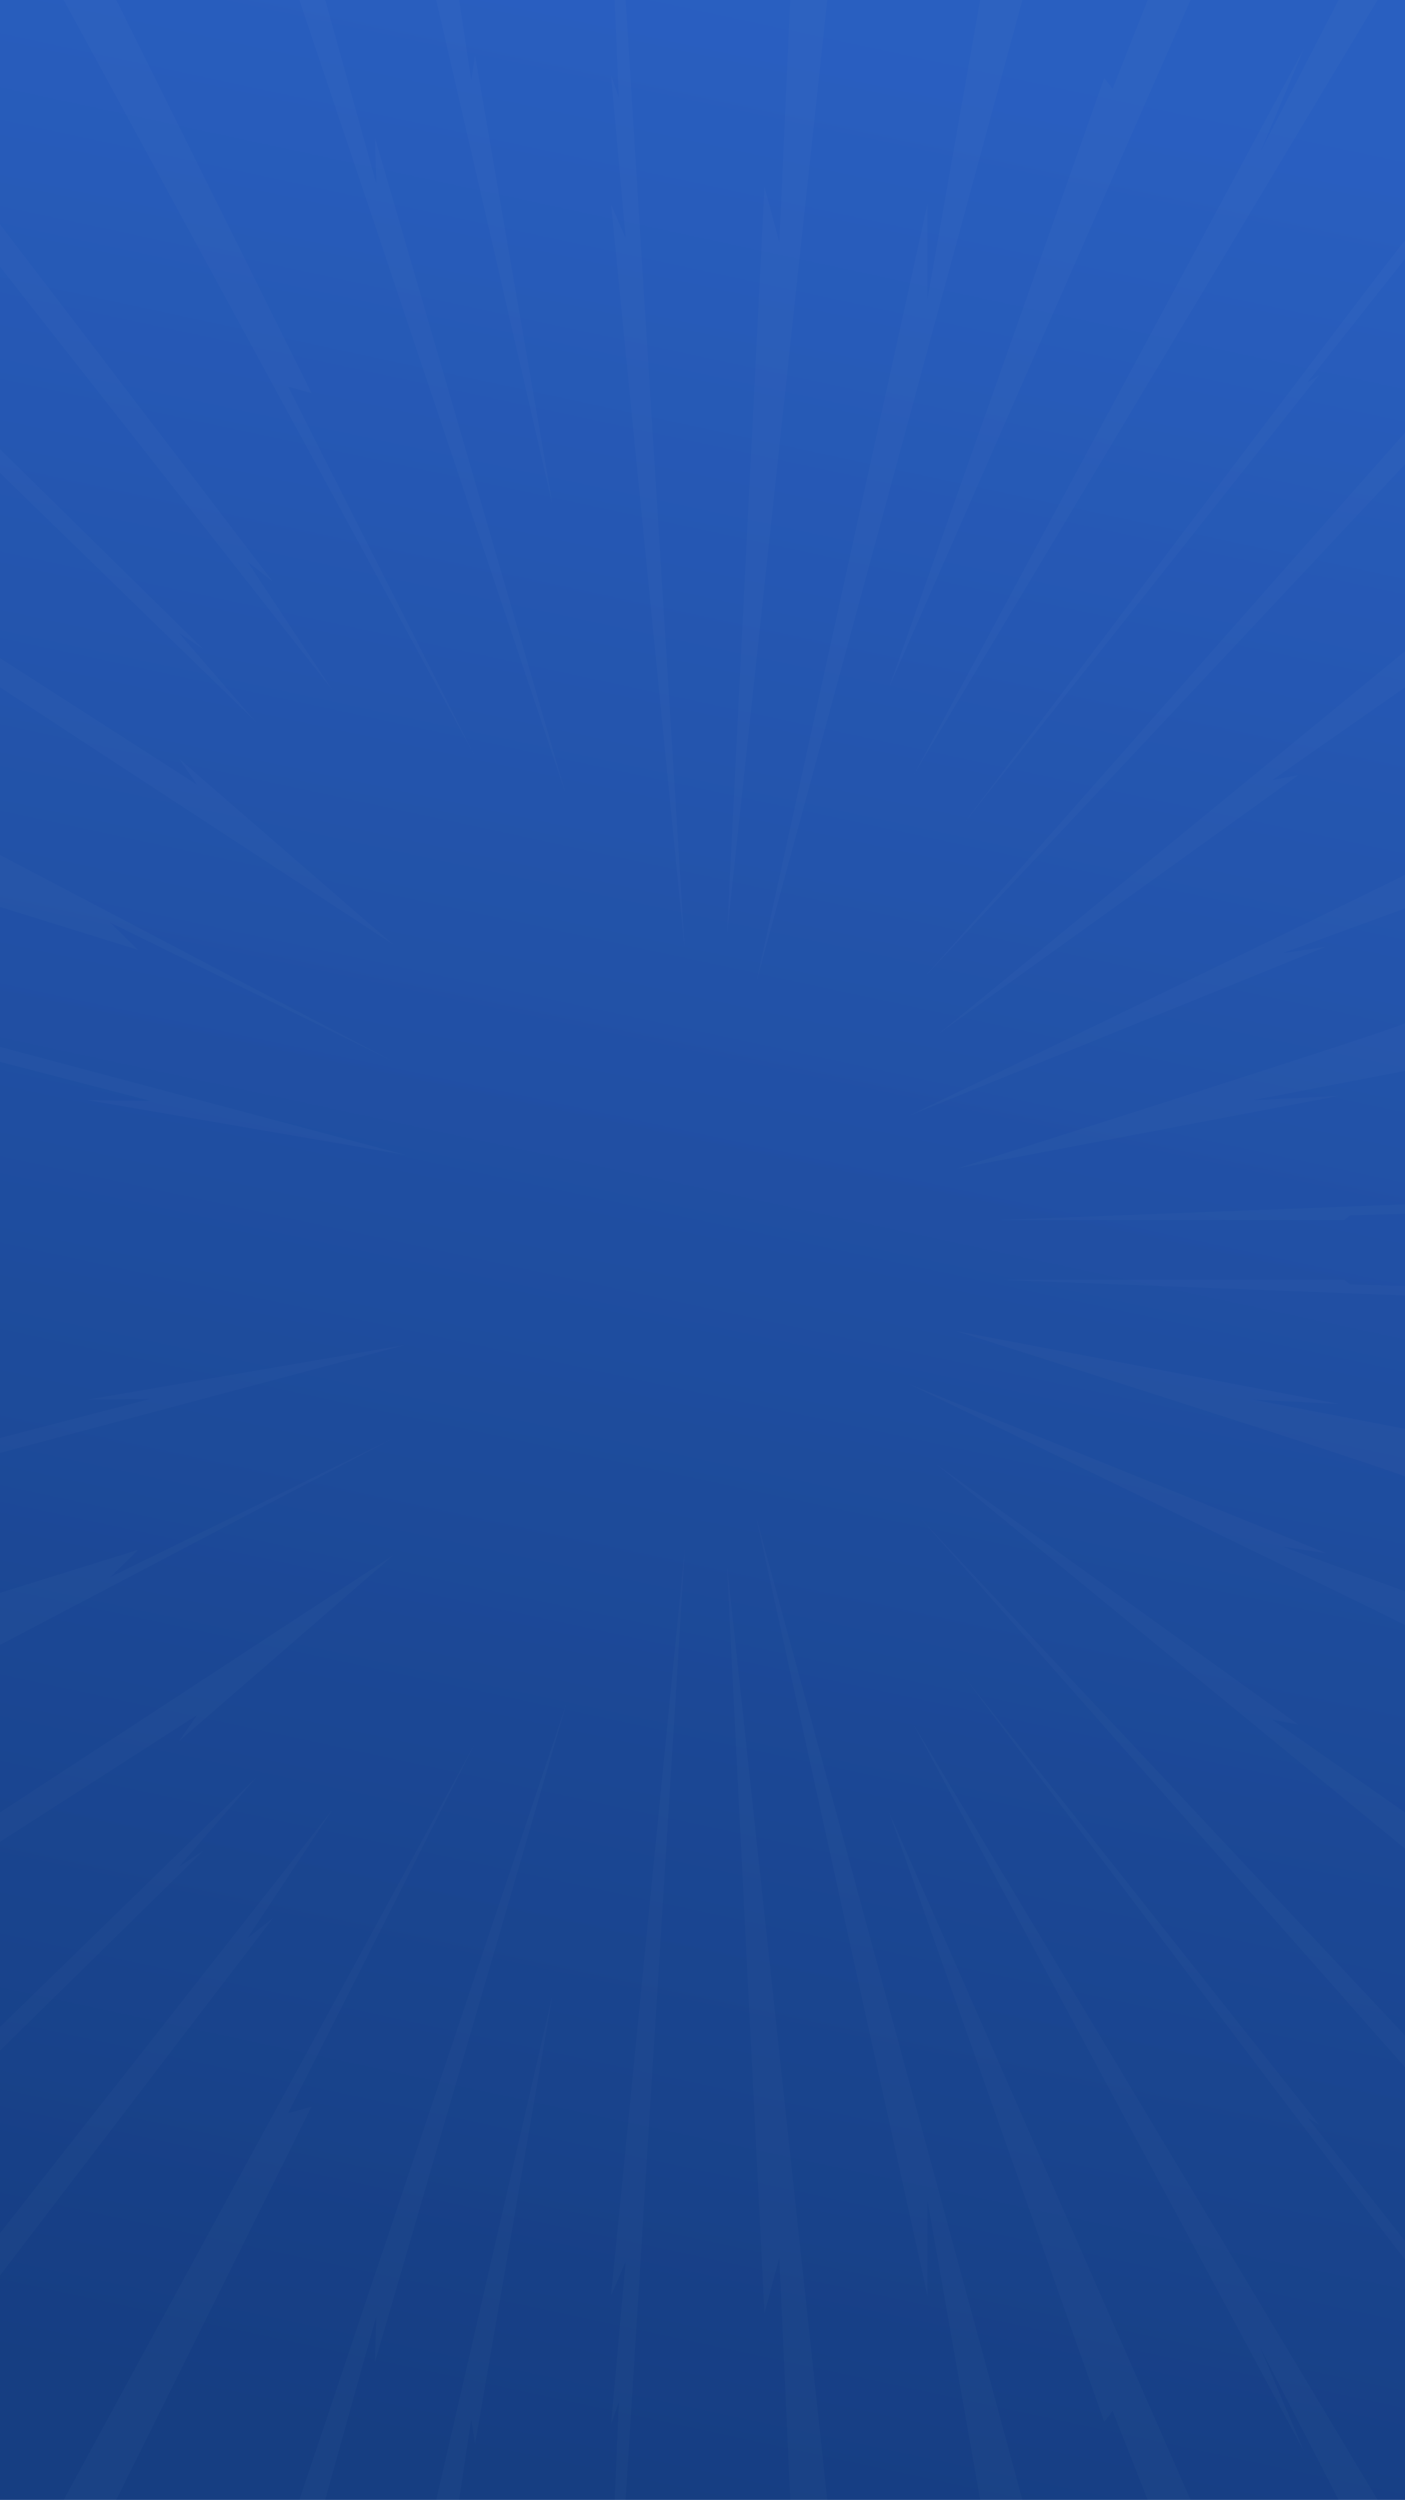
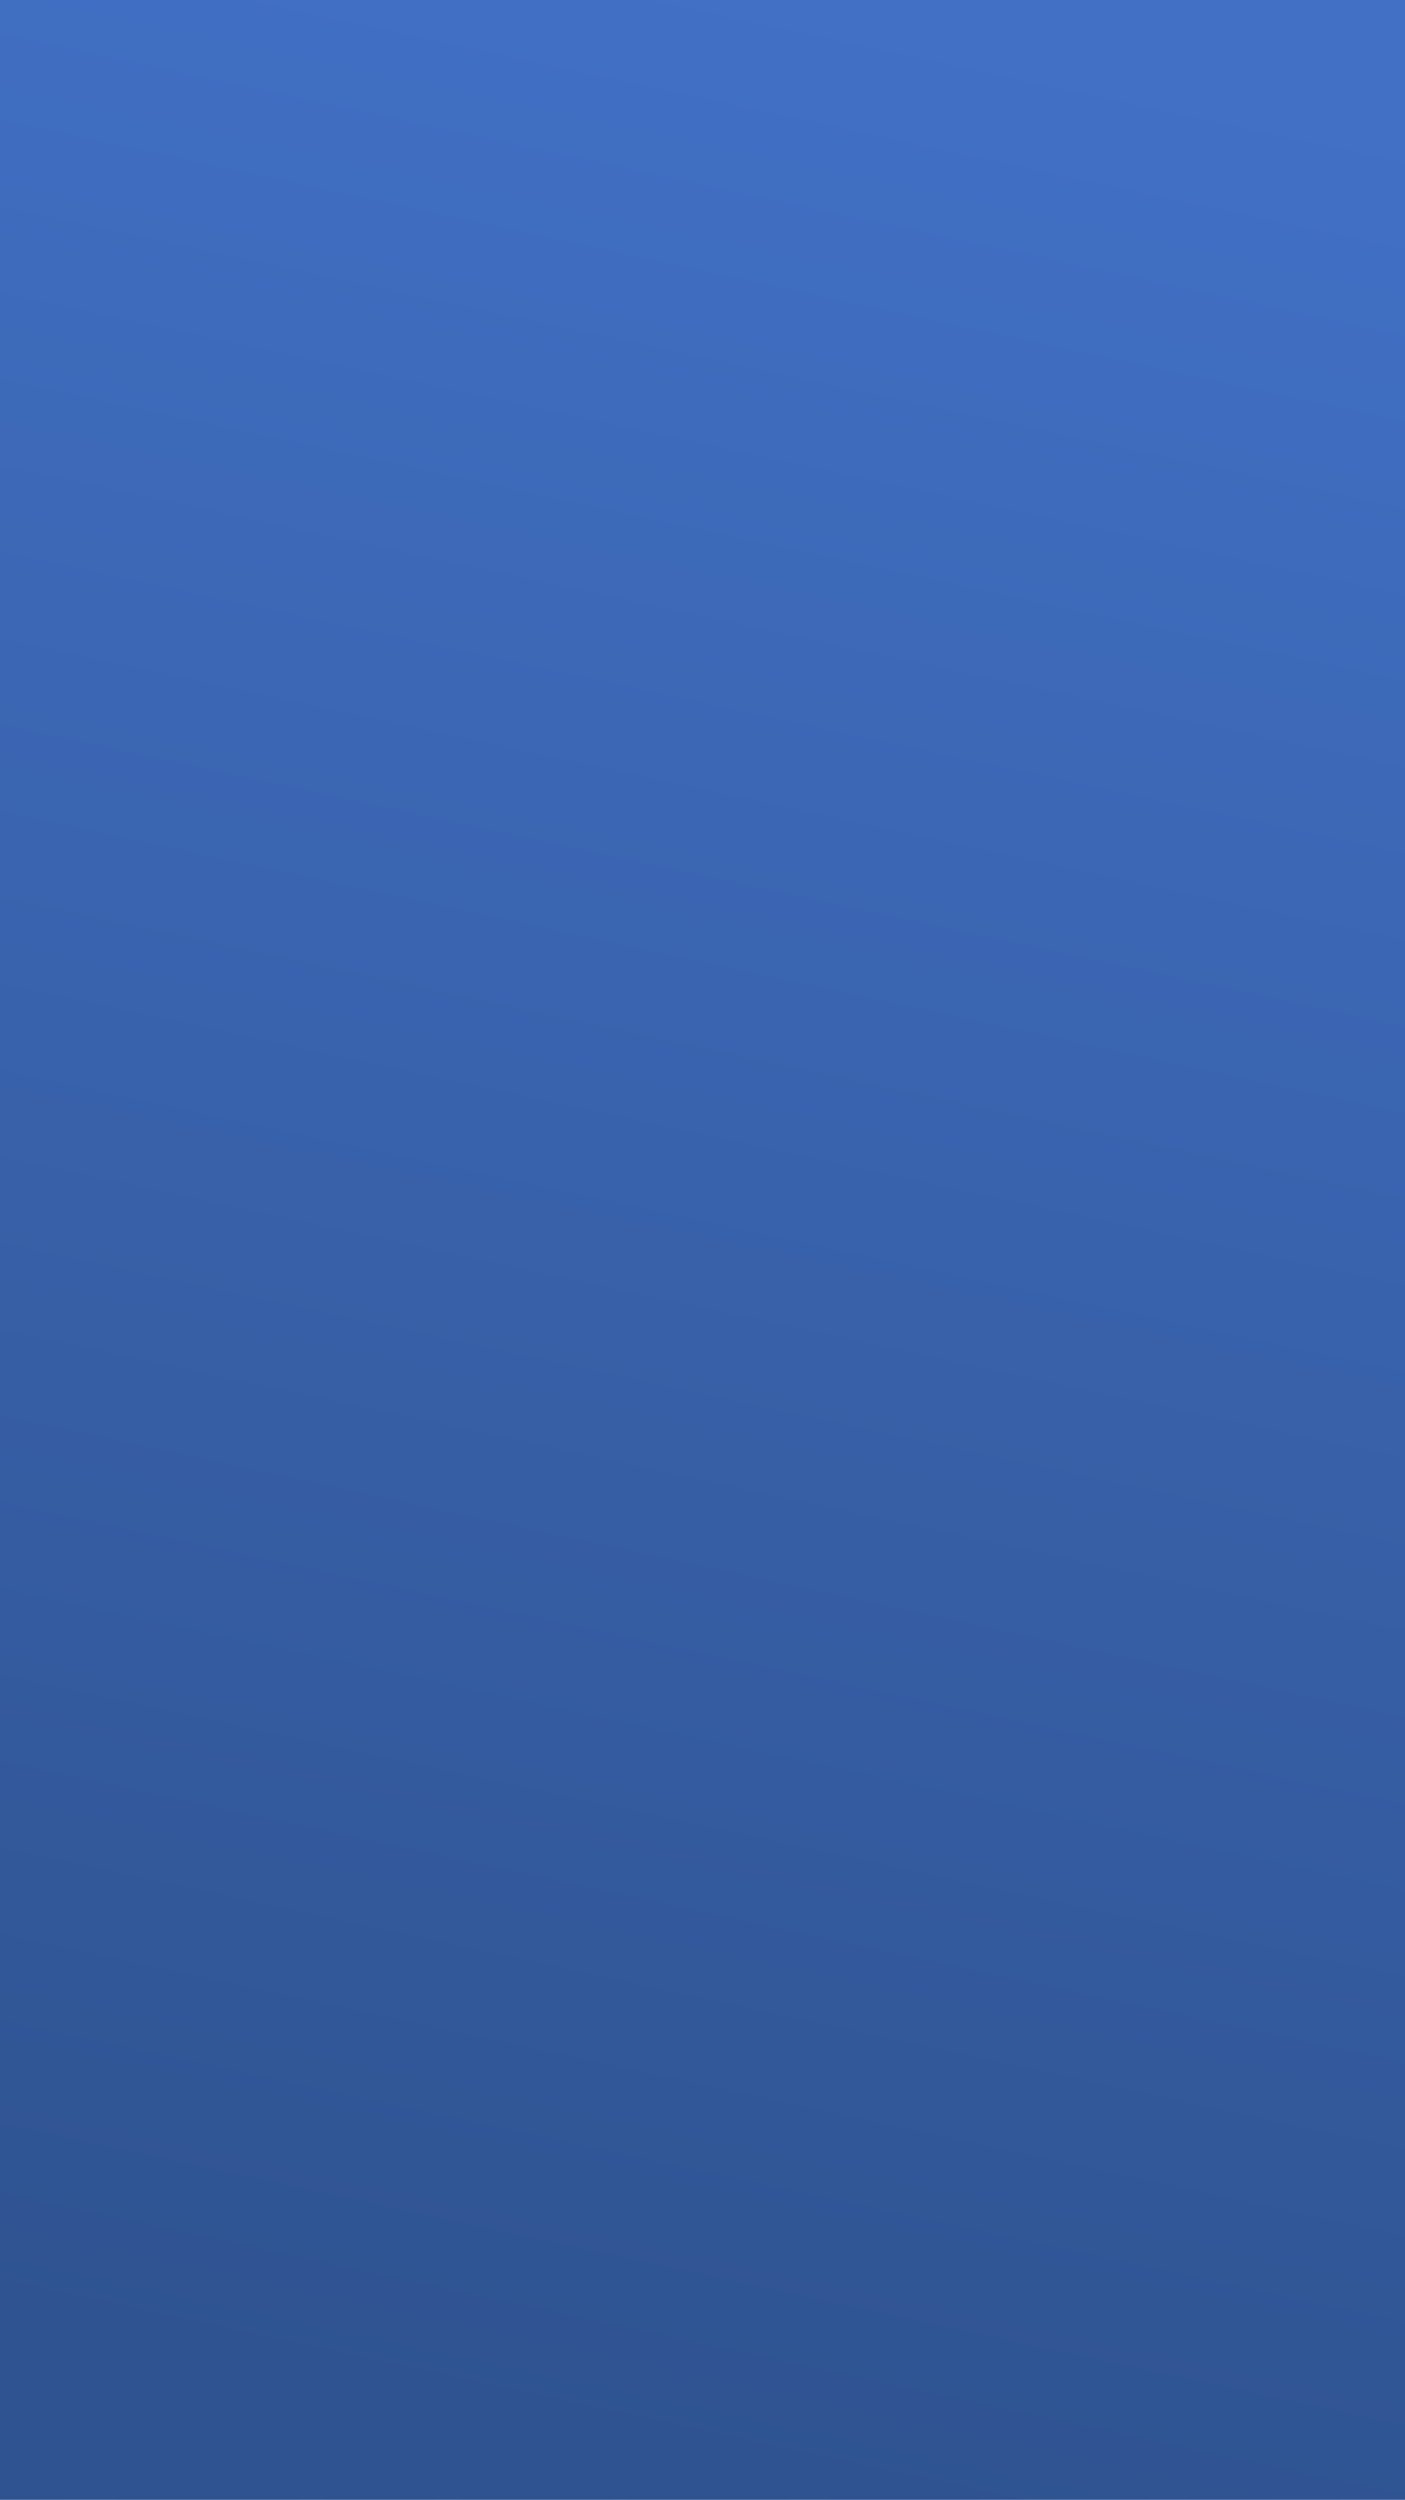
<svg xmlns="http://www.w3.org/2000/svg" width="375px" height="667px" viewBox="0 0 375 667" version="1.1" style="background: #FFFFFF;">
  <title>hero_background</title>
  <defs>
    <linearGradient x1="56.94%" y1="0%" x2="44.538%" y2="100%" id="linearGradient-1">
      <stop stop-color="#1F61D7" offset="0%" />
      <stop stop-color="#113A80" offset="100%" />
    </linearGradient>
    <linearGradient x1="56.94%" y1="0%" x2="44.538%" y2="100%" id="linearGradient-2">
      <stop stop-color="#265BBC" offset="0%" />
      <stop stop-color="#113A80" offset="100%" />
    </linearGradient>
  </defs>
  <g id="hero_background" stroke="none" stroke-width="1" fill="none" fill-rule="evenodd">
    <rect fill="#FFFFFF" x="0" y="0" width="375" height="667" />
-     <rect id="Rectangle" fill="url(#linearGradient-1)" opacity="0.847" x="2.84217094e-14" y="0" width="375" height="667" />
    <g id="tint" opacity="0.17" transform="translate(187.5, 333.5) rotate(90) translate(-187.5, -333.5) translate(-146, 146)" fill="#FFFFFF" fill-rule="nonzero">
      <polygon id="Path" points="183.394 375 252.154 269.875 202.408 327.235 209.352 322.438 175.581 375" />
      <polygon id="Path" points="241.995 375 253.455 338.152 246.163 345.605 283.319 269.875 228.106 375" />
      <polygon id="Path" points="279.327 375 308.15 266.822 293.564 351.498 293.737 334.86 283.319 375" />
      <polygon id="Path" points="126.182 375 192.773 306.582 168.811 327.322 173.238 320.695 119.847 375" />
      <polygon id="Path" points="71.143 375 184.177 286.252 149.797 308.998 155.267 302.108 59.857 375" />
      <polygon id="Path" points="0 357.995 201.887 248.215 103.177 298.09 104.903 291.863 0 343.96" />
      <polygon id="Path" points="0 295.09 212.304 223.868 36.632 274.945 49.003 274.555 0 288.202" />
      <polygon id="Path" points="0 258.567 134.821 227.505 14.754 248.215 21.528 249.21 0 252.46" />
      <polygon id="Path" points="0 208.01 254.516 192.153 54.473 211.91 63.59 208.01 20.096 211.91 26.086 209.83 0 210.955" />
      <polygon id="Path" points="0 154.202 249.463 180.975 49.786 170.968 64.632 166.99 0 164.08" />
      <polygon id="Path" points="0 102.127 262.572 173.262 54.299 127.427 79.651 127.427 0 113.392" />
      <polygon id="Path" points="0 57.245 183.394 137.695 20.79 80.265 23.74 78.04 0 68.683" />
      <polygon id="Path" points="0 7.335 206.835 131.15 12.932 26.962 40.67 38.66 0 17.733" />
      <path d="M64.196,-4.2696481e-14 C64.717,1.097 220.376,118.245 220.376,118.245 L100.075,22.933 L102.049,26.052 L69.059,-4.2696481e-14 L64.196,-4.2696481e-14 Z" id="Path" />
-       <polygon id="Path" points="115.42 -4.2696481e-14 261.53 128.988 123.882 -4.2696481e-14" />
      <polygon id="Path" points="173.759 -3.55804009e-14 276.113 124.83 206.835 28.477 208.139 35.41 183.394 -3.55804009e-14" />
      <path d="M233.402,-2.84643207e-14 C233.661,-2.84643207e-14 297.732,132.435 297.732,132.435 L252.587,21.027 L254.323,32.638 L242.388,-2.84643207e-14 L233.402,-2.84643207e-14 Z" id="Path" />
      <path d="M272.99,-3.55804009e-14 C274.291,1.357 311.797,119.63 311.797,119.63 L292.393,17.56 L293.566,40.608 L285.751,-3.55804009e-14 L272.99,-3.55804009e-14 Z" id="Path" />
      <polygon id="Path" points="321.346 -2.84643207e-14 325.512 108.177 325.512 16.175 324.296 14.7 323.863 -2.84643207e-14" />
      <polygon id="Path" points="483.606 375 414.846 269.875 464.592 327.235 457.648 322.438 491.419 375" />
      <polygon id="Path" points="425.005 375 413.545 338.152 420.837 345.605 383.681 269.875 438.896 375" />
-       <polygon id="Path" points="387.675 375 358.85 266.822 373.436 351.498 373.263 334.86 383.681 375" />
      <polygon id="Path" points="540.818 375 474.23 306.582 498.189 327.322 493.762 320.695 547.155 375" />
-       <polygon id="Path" points="595.857 375 482.823 286.252 517.203 308.998 511.733 302.108 607.143 375" />
      <polygon id="Path" points="667 357.995 465.113 248.215 563.823 298.09 562.097 291.863 667 343.96" />
      <polygon id="Path" points="667 295.09 454.696 223.868 630.368 274.945 617.997 274.555 667 288.202" />
      <polygon id="Path" points="667 258.567 532.179 227.505 652.246 248.215 645.472 249.21 667 252.46" />
      <polygon id="Path" points="667 208.01 412.484 192.153 612.527 211.91 603.41 208.01 646.907 211.91 640.917 209.83 667 210.955" />
      <polygon id="Path" points="667 154.202 417.54 180.975 617.214 170.968 602.368 166.99 667 164.08" />
      <polygon id="Path" points="667 102.127 404.428 173.262 612.701 127.427 587.349 127.427 667 113.392" />
      <polygon id="Path" points="667 57.245 483.606 137.695 646.212 80.265 643.26 78.04 667 68.683" />
      <polygon id="Path" points="667 7.335 460.165 131.15 654.068 26.962 626.33 38.66 667 17.733" />
-       <path d="M602.804,7.11608017e-15 C602.283,1.097 446.624,118.245 446.624,118.245 L566.928,22.933 L564.953,26.052 L597.941,7.11608017e-15 L602.804,7.11608017e-15 Z" id="Path" />
      <polygon id="Path" points="551.583 0 405.47 128.988 543.118 0" />
      <polygon id="Path" points="493.241 0 390.887 124.83 460.165 28.477 458.864 35.41 483.606 0" />
      <path d="M433.601,0 C433.341,0 369.271,132.435 369.271,132.435 L414.416,21.025 L412.679,32.635 L424.615,0 L433.601,0 Z" id="Path" />
      <path d="M394.01,0 C392.709,1.357 355.203,119.63 355.203,119.63 L374.607,17.56 L373.434,40.608 L381.249,0 L394.01,0 Z" id="Path" />
      <polygon id="Path" points="345.656 0 341.488 108.177 341.488 16.175 342.704 14.7 343.137 0" />
    </g>
    <rect id="Rectangle" fill="url(#linearGradient-2)" opacity="0.875" x="0" y="0" width="375" height="667" />
  </g>
</svg>